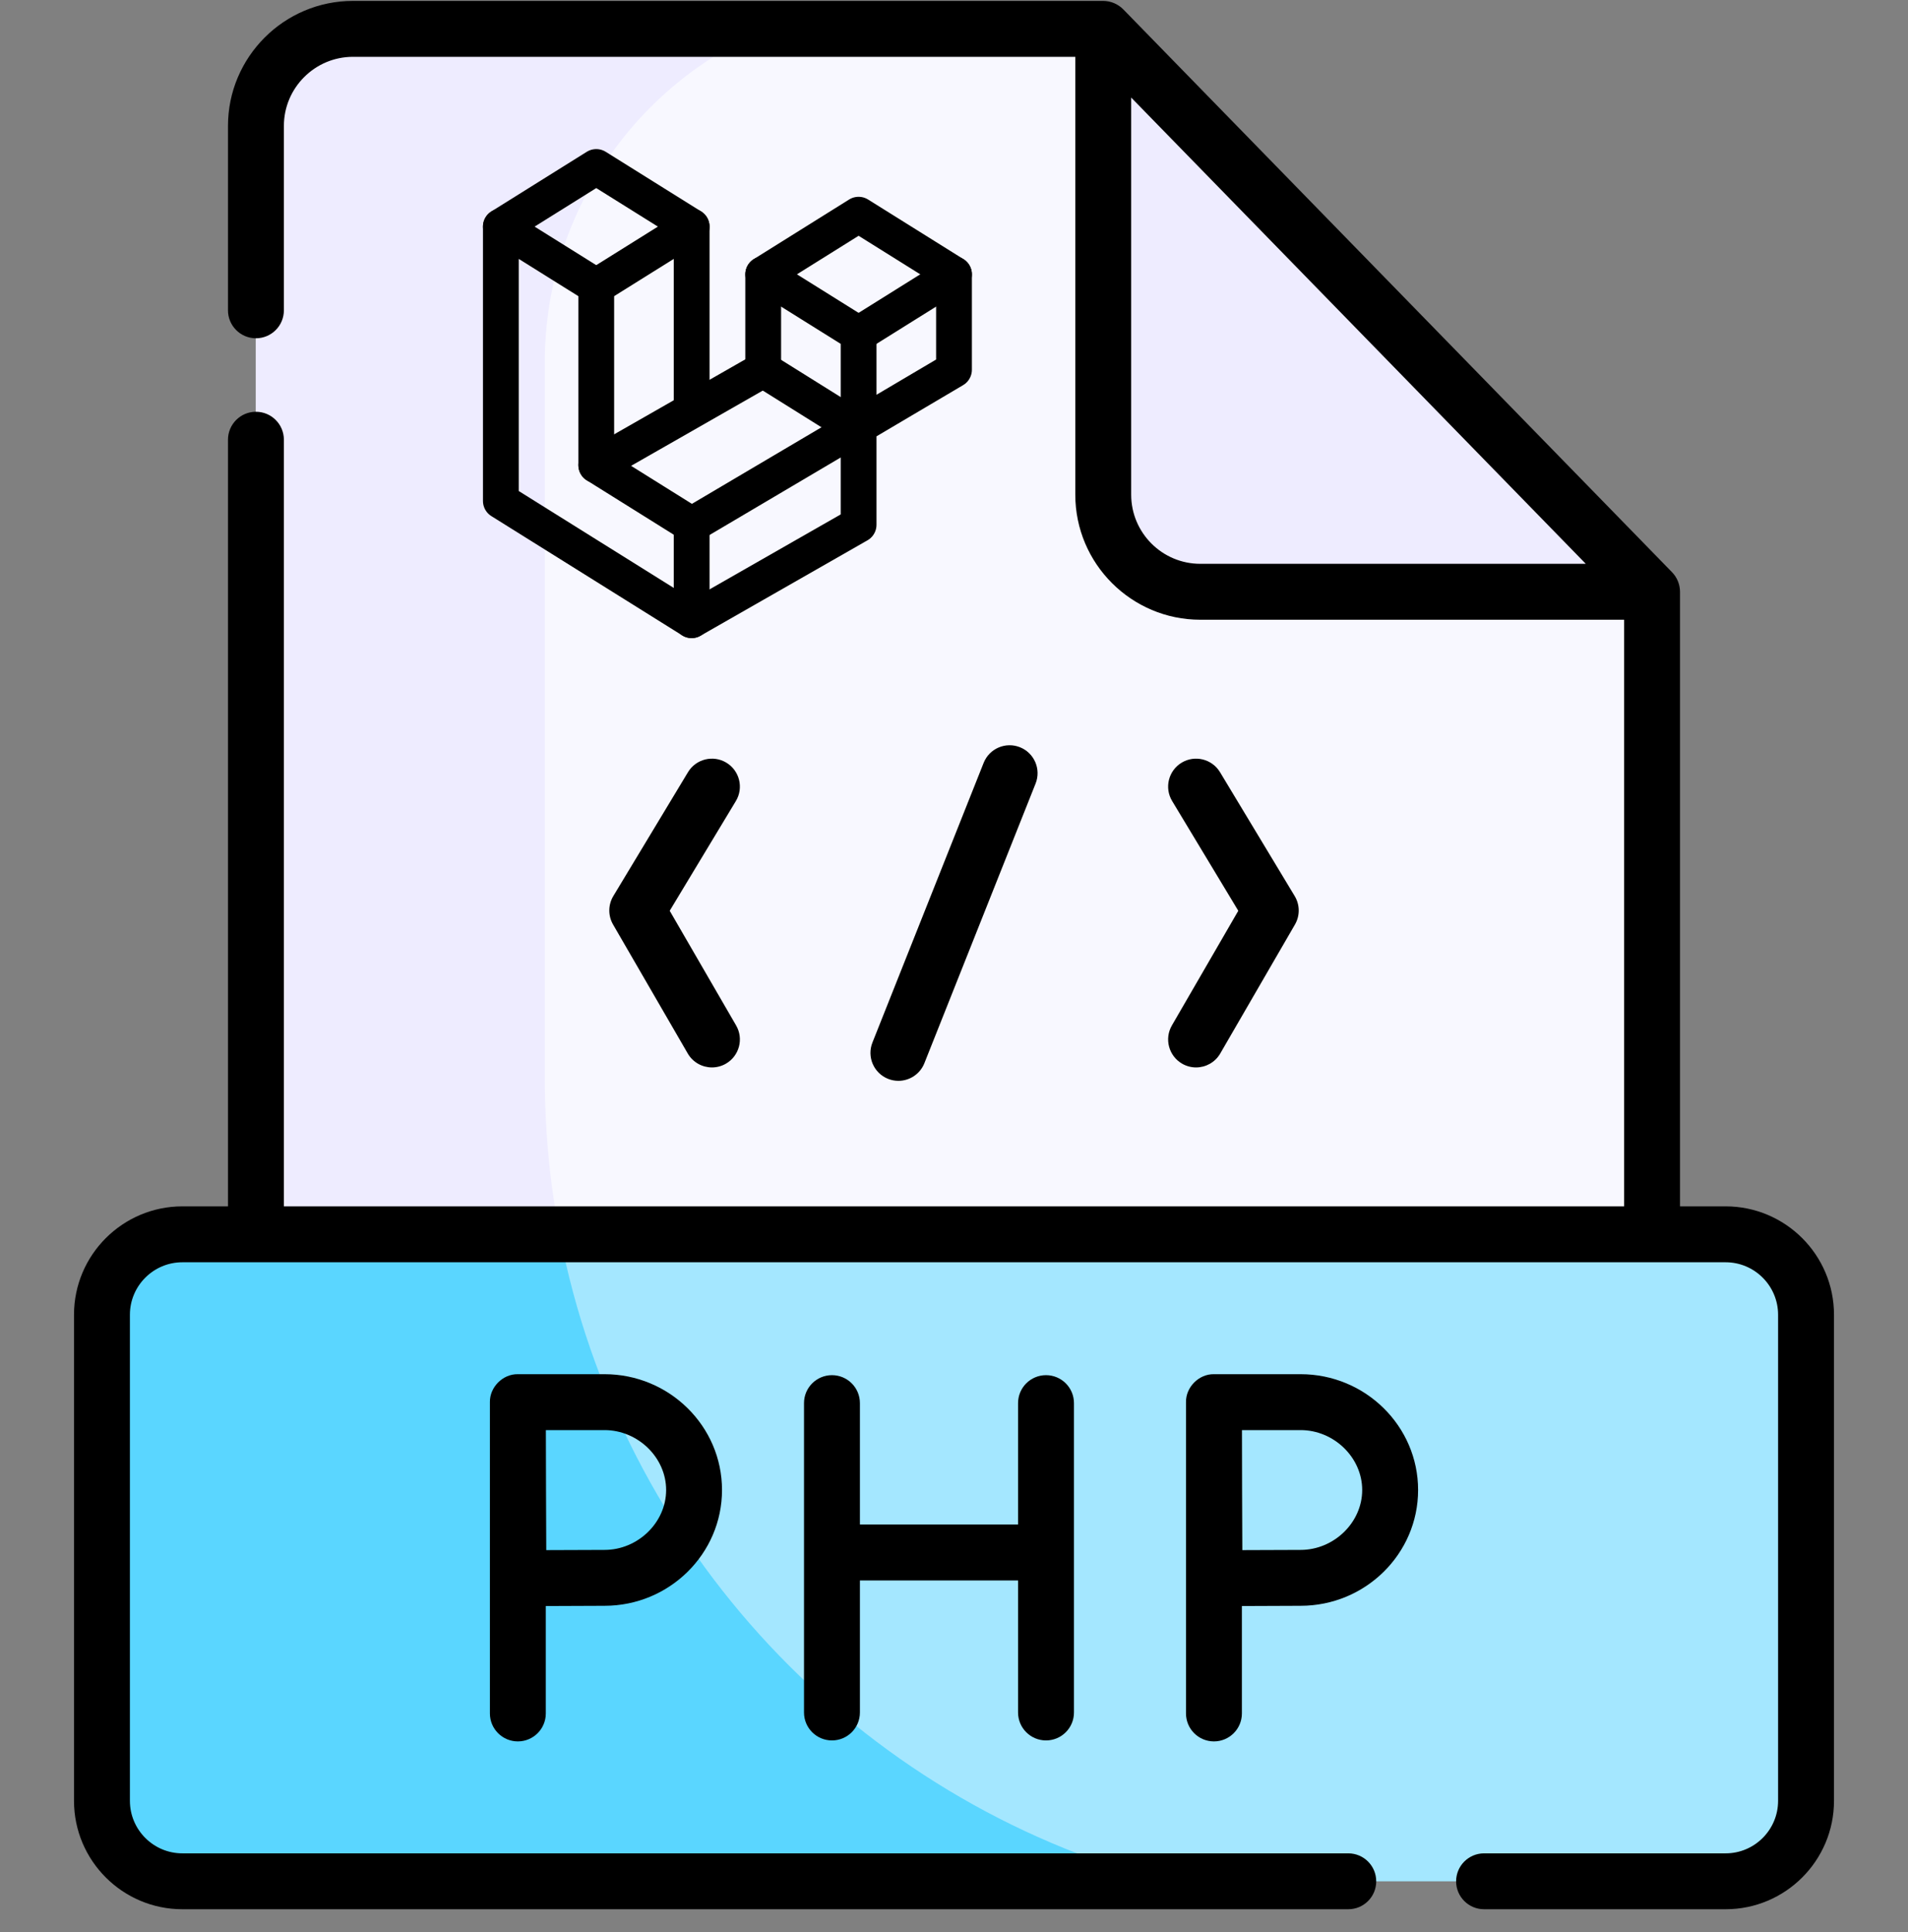
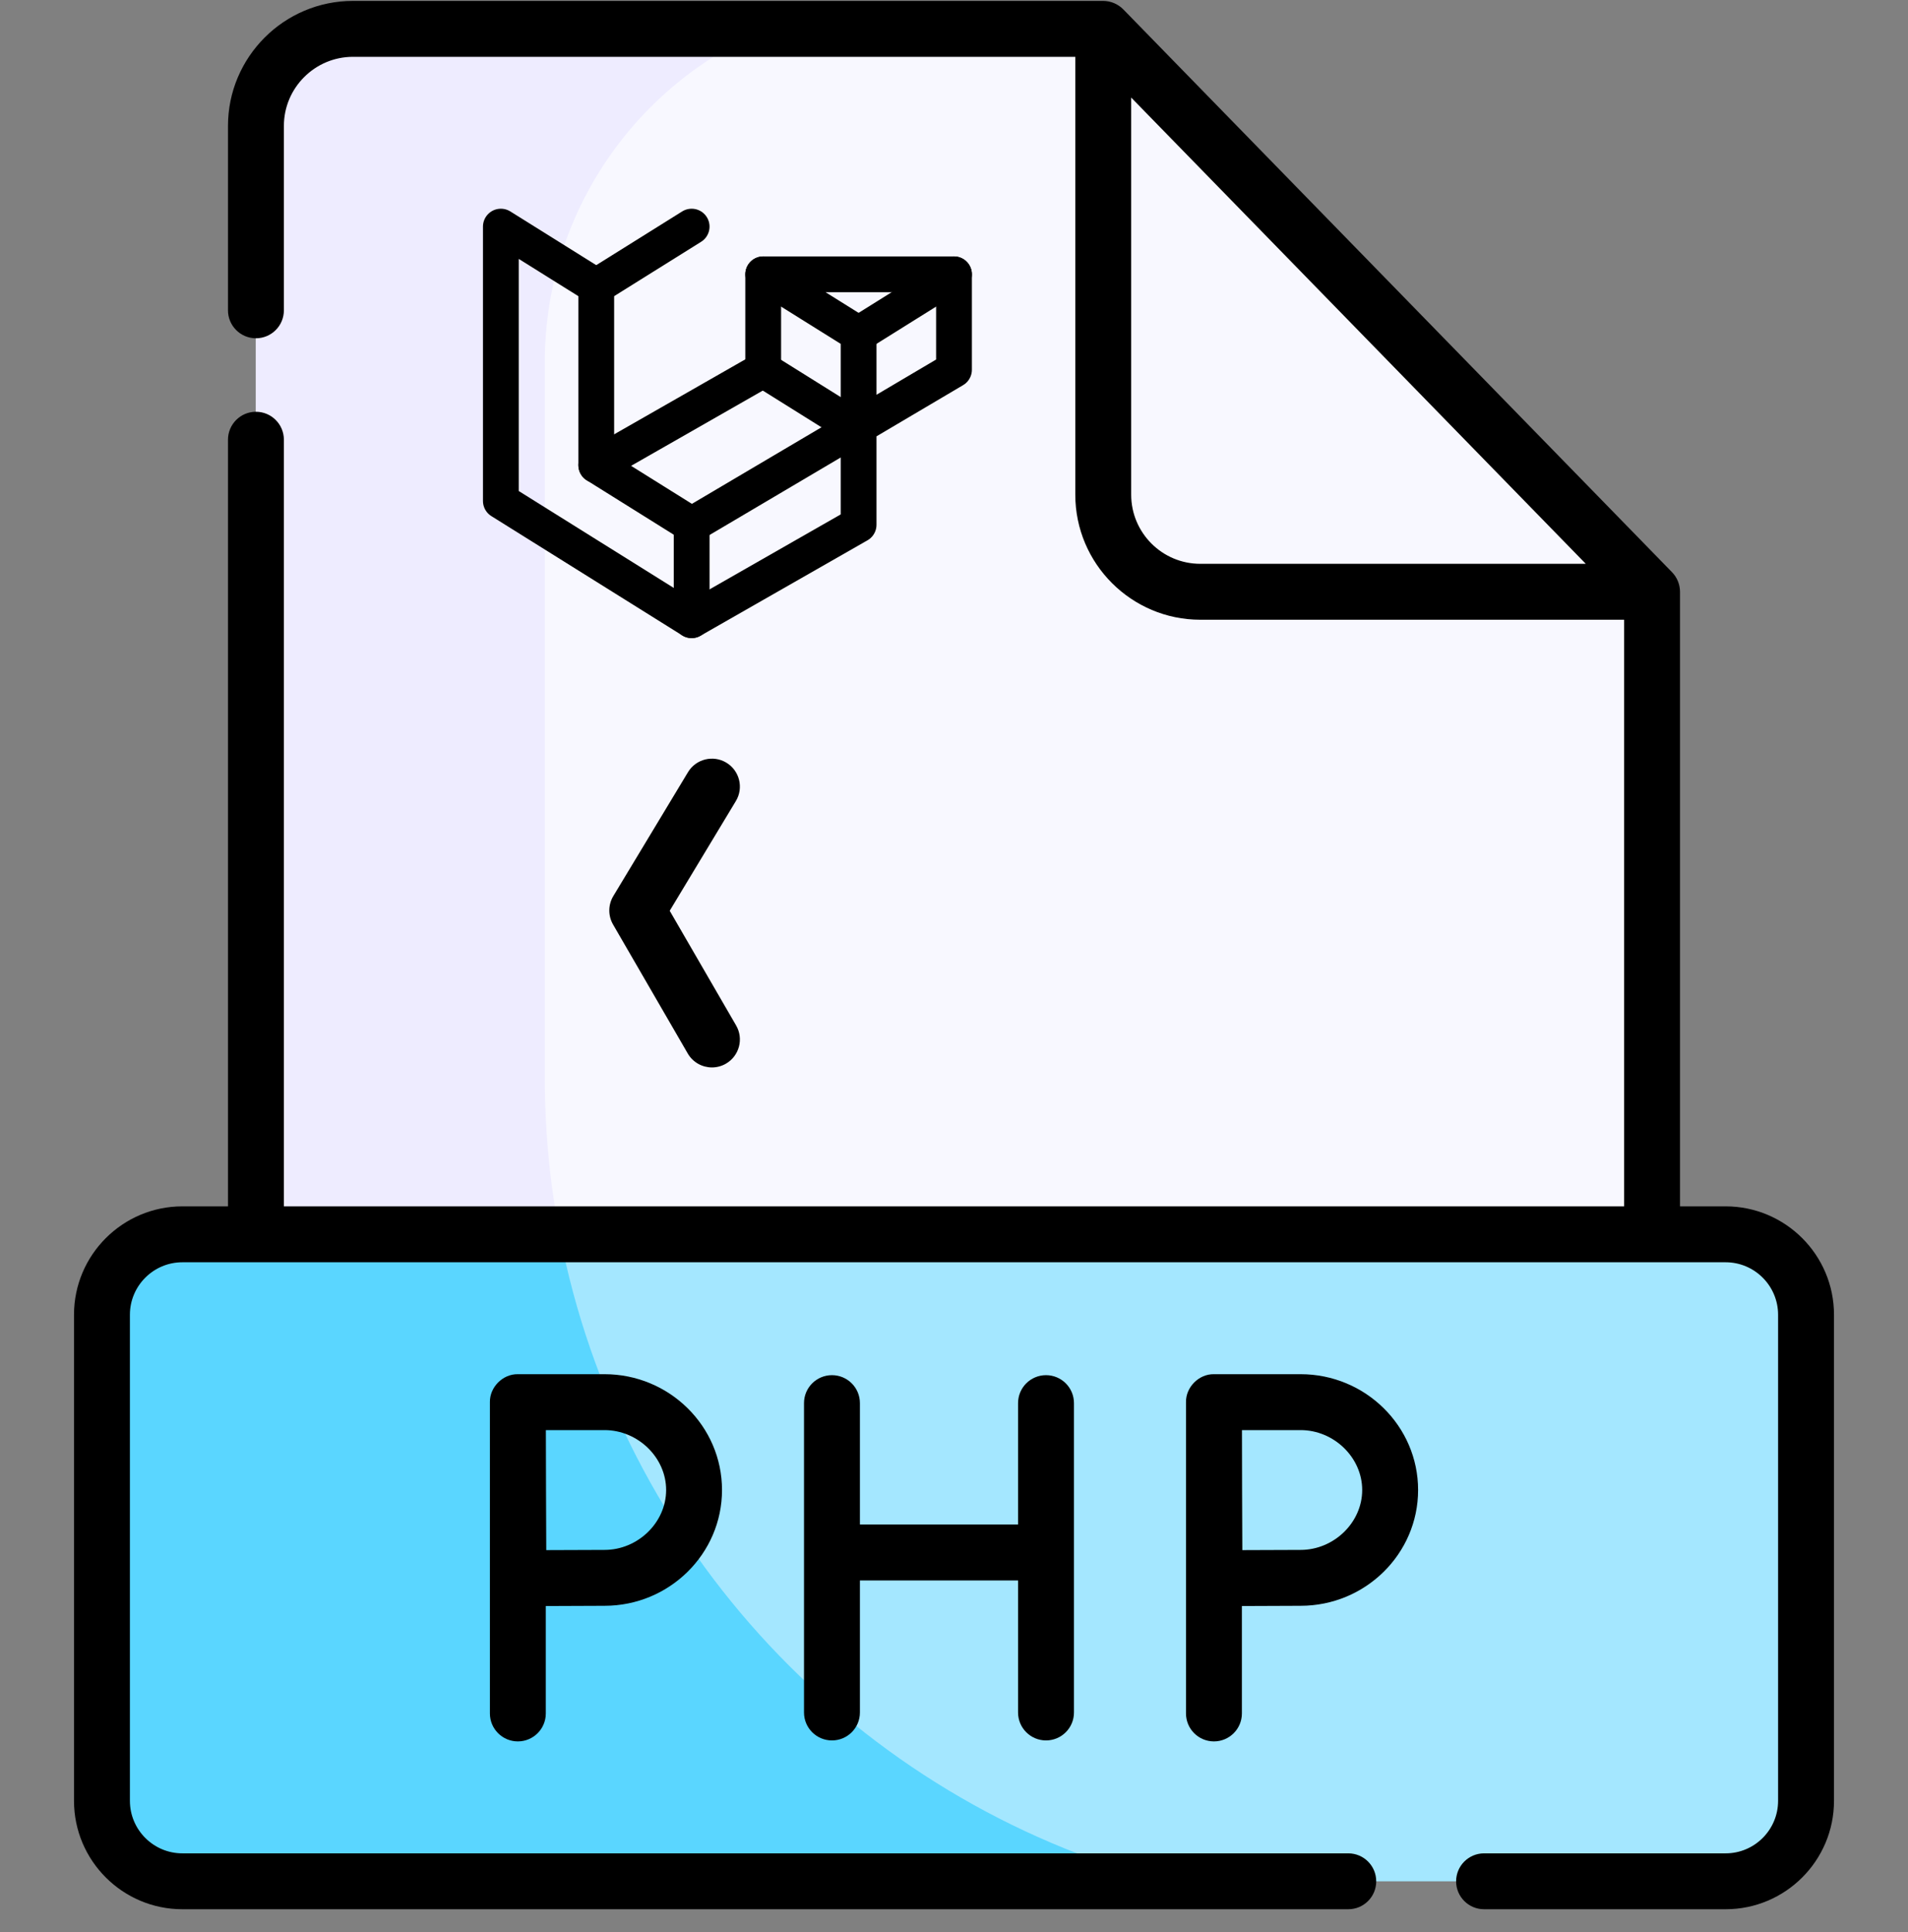
<svg xmlns="http://www.w3.org/2000/svg" width="80" height="81" viewBox="0 0 80 81" fill="none">
  <rect x="0" y="0" width="80" height="81" fill="#808080" stroke="none" />
  <g clip-path="url(#clip0_184_344)">
    <path d="M46.258 1.21H14.8C12.553 1.21 10.73 3.032 10.73 5.28V67.389C10.73 69.636 12.553 71.459 14.8 71.459H65.2C67.447 71.459 69.269 69.636 69.269 67.389V24.808L46.258 1.21Z" fill="#F8F8FF" />
    <path d="M22.84 45.123V15.217C22.84 8.91 26.687 3.502 32.162 1.21H14.8C12.553 1.21 10.73 3.032 10.73 5.28V67.389C10.73 69.636 12.553 71.459 14.8 71.459H34.832C27.484 65.058 22.84 55.633 22.84 45.123Z" fill="#EEECFF" />
-     <path d="M69.269 24.808H50.327C48.08 24.808 46.257 22.985 46.257 20.738V1.21L69.269 24.808Z" fill="#EEECFF" />
    <path d="M7.647 78.867H72.353C74.215 78.867 75.725 77.356 75.725 75.494V55.116C75.725 53.254 74.215 51.744 72.353 51.744H7.647C5.785 51.744 4.275 53.254 4.275 55.116V75.494C4.275 77.356 5.785 78.867 7.647 78.867Z" fill="#A4E7FF" />
    <path d="M23.469 51.743H7.647C5.785 51.743 4.275 53.254 4.275 55.116V75.494C4.275 77.356 5.785 78.866 7.647 78.866H48.761C35.926 75.454 25.998 64.915 23.469 51.743Z" fill="#5AD6FF" />
-     <path d="M37.668 45.31C38.134 45.31 38.575 45.03 38.758 44.571L43.421 32.847C43.66 32.245 43.366 31.564 42.765 31.325C42.164 31.086 41.482 31.379 41.243 31.98L36.58 43.705C36.341 44.306 36.634 44.987 37.236 45.227C37.378 45.283 37.524 45.31 37.668 45.31Z" fill="black" />
-     <path d="M49.563 44.59C49.748 44.697 49.95 44.748 50.149 44.748C50.553 44.748 50.947 44.538 51.164 44.163L54.296 38.757C54.51 38.387 54.506 37.931 54.285 37.565L51.154 32.371C50.819 31.817 50.099 31.638 49.545 31.972C48.991 32.306 48.812 33.027 49.147 33.581L51.92 38.181L49.136 42.988C48.812 43.548 49.003 44.265 49.563 44.59Z" fill="black" />
    <path d="M30.455 31.972C29.901 31.638 29.181 31.817 28.847 32.37L25.715 37.565C25.495 37.93 25.491 38.387 25.705 38.757L28.836 44.163C29.053 44.538 29.447 44.748 29.851 44.748C30.051 44.748 30.253 44.697 30.438 44.59C30.998 44.265 31.189 43.548 30.864 42.988L28.08 38.181L30.854 33.581C31.188 33.027 31.009 32.306 30.455 31.972Z" fill="black" />
    <path d="M21.713 57.608C21.083 57.596 20.53 58.151 20.541 58.78V71.83C20.541 72.477 21.066 73.002 21.713 73.002C22.36 73.002 22.885 72.477 22.885 71.83V67.327C23.713 67.322 24.784 67.317 25.347 67.317C28.063 67.317 30.273 65.139 30.273 62.463C30.273 59.786 28.063 57.608 25.347 57.608H21.713ZM27.93 62.463C27.93 63.824 26.747 64.974 25.347 64.974C24.787 64.974 23.73 64.979 22.904 64.983C22.899 64.132 22.894 63.034 22.894 62.463C22.894 61.98 22.891 60.838 22.888 59.952H25.346C26.747 59.952 27.93 61.102 27.93 62.463Z" fill="black" />
    <path d="M54.532 57.608H50.899C50.269 57.596 49.716 58.151 49.727 58.78V71.83C49.727 72.477 50.251 73.002 50.899 73.002C51.546 73.002 52.071 72.477 52.071 71.83V67.327C52.899 67.322 53.97 67.317 54.532 67.317C57.249 67.317 59.459 65.139 59.459 62.463C59.459 59.786 57.249 57.608 54.532 57.608ZM54.532 64.974C53.972 64.974 52.916 64.978 52.089 64.983C52.085 64.132 52.079 63.034 52.079 62.463C52.079 61.979 52.076 60.838 52.074 59.952H54.532C55.932 59.952 57.115 61.102 57.115 62.463C57.115 63.824 55.932 64.974 54.532 64.974Z" fill="black" />
    <path d="M43.858 72.961C44.505 72.961 45.03 72.437 45.03 71.79V58.821C45.03 58.173 44.505 57.649 43.858 57.649C43.211 57.649 42.686 58.173 42.686 58.821V63.911H36.055V58.821C36.055 58.173 35.531 57.649 34.883 57.649C34.236 57.649 33.711 58.173 33.711 58.821V71.79C33.711 72.437 34.236 72.961 34.883 72.961C35.531 72.961 36.055 72.437 36.055 71.79V66.255H42.686V71.79C42.686 72.437 43.211 72.961 43.858 72.961Z" fill="black" />
    <path d="M72.353 50.572H70.441V24.807C70.439 24.504 70.32 24.207 70.108 23.99L69.02 22.873L47.097 0.392C46.877 0.169 46.571 0.039 46.258 0.038H14.8C11.91 0.038 9.559 2.39 9.559 5.281V13.009C9.559 13.656 10.084 14.181 10.731 14.181C11.379 14.181 11.903 13.656 11.903 13.009V5.281C11.903 3.682 13.203 2.382 14.8 2.382H45.086V20.738C45.086 23.628 47.437 25.98 50.327 25.98H68.097V50.572H11.903V18.434C11.903 17.787 11.379 17.262 10.731 17.262C10.084 17.262 9.559 17.787 9.559 18.434V50.572H7.647C5.142 50.572 3.103 52.61 3.103 55.116V75.494C3.103 78 5.142 80.038 7.647 80.038H56.531C57.179 80.038 57.703 79.514 57.703 78.867C57.703 78.219 57.179 77.695 56.531 77.695H7.647C6.434 77.695 5.447 76.707 5.447 75.494V55.116C5.447 53.903 6.434 52.916 7.647 52.916H72.353C73.566 52.916 74.553 53.903 74.553 55.116V75.494C74.553 76.707 73.566 77.695 72.353 77.695H62.225C61.578 77.695 61.053 78.219 61.053 78.867C61.053 79.514 61.578 80.038 62.225 80.038H72.353C74.859 80.038 76.897 78 76.897 75.494V55.116C76.897 52.61 74.859 50.572 72.353 50.572ZM50.327 23.636C48.729 23.636 47.429 22.336 47.429 20.738V4.09L66.49 23.636H50.327Z" fill="black" />
    <g clip-path="url(#clip1_184_344)">
-       <path d="M21 21L29 26L36 22V14L32 11.5L36 9L40 11.5V15.5L29 22L25 19.5V12L21 9.5V21Z" stroke="black" stroke-width="1.5" stroke-linecap="round" stroke-linejoin="round" />
+       <path d="M21 21L29 26L36 22V14L32 11.5L40 11.5V15.5L29 22L25 19.5V12L21 9.5V21Z" stroke="black" stroke-width="1.5" stroke-linecap="round" stroke-linejoin="round" />
      <path d="M29 22V26" stroke="black" stroke-width="1.5" stroke-linecap="round" stroke-linejoin="round" />
      <path d="M25 19.5L32 15.5" stroke="black" stroke-width="1.5" stroke-linecap="round" stroke-linejoin="round" />
      <path d="M32 11.5V15.5" stroke="black" stroke-width="1.5" stroke-linecap="round" stroke-linejoin="round" />
      <path d="M32 15.5L36 18" stroke="black" stroke-width="1.5" stroke-linecap="round" stroke-linejoin="round" />
-       <path d="M29 17V9.5L25 7L21 9.5" stroke="black" stroke-width="1.5" stroke-linecap="round" stroke-linejoin="round" />
      <path d="M25 12L29 9.5" stroke="black" stroke-width="1.5" stroke-linecap="round" stroke-linejoin="round" />
      <path d="M36 14L40 11.5" stroke="black" stroke-width="1.5" stroke-linecap="round" stroke-linejoin="round" />
    </g>
  </g>
  <defs>
    <clipPath id="clip0_184_344">
      <rect width="80" height="80" fill="white" transform="translate(0 0.038)" />
    </clipPath>
    <clipPath id="clip1_184_344">
      <rect width="24" height="24" fill="white" transform="translate(18 4)" />
    </clipPath>
  </defs>
</svg>